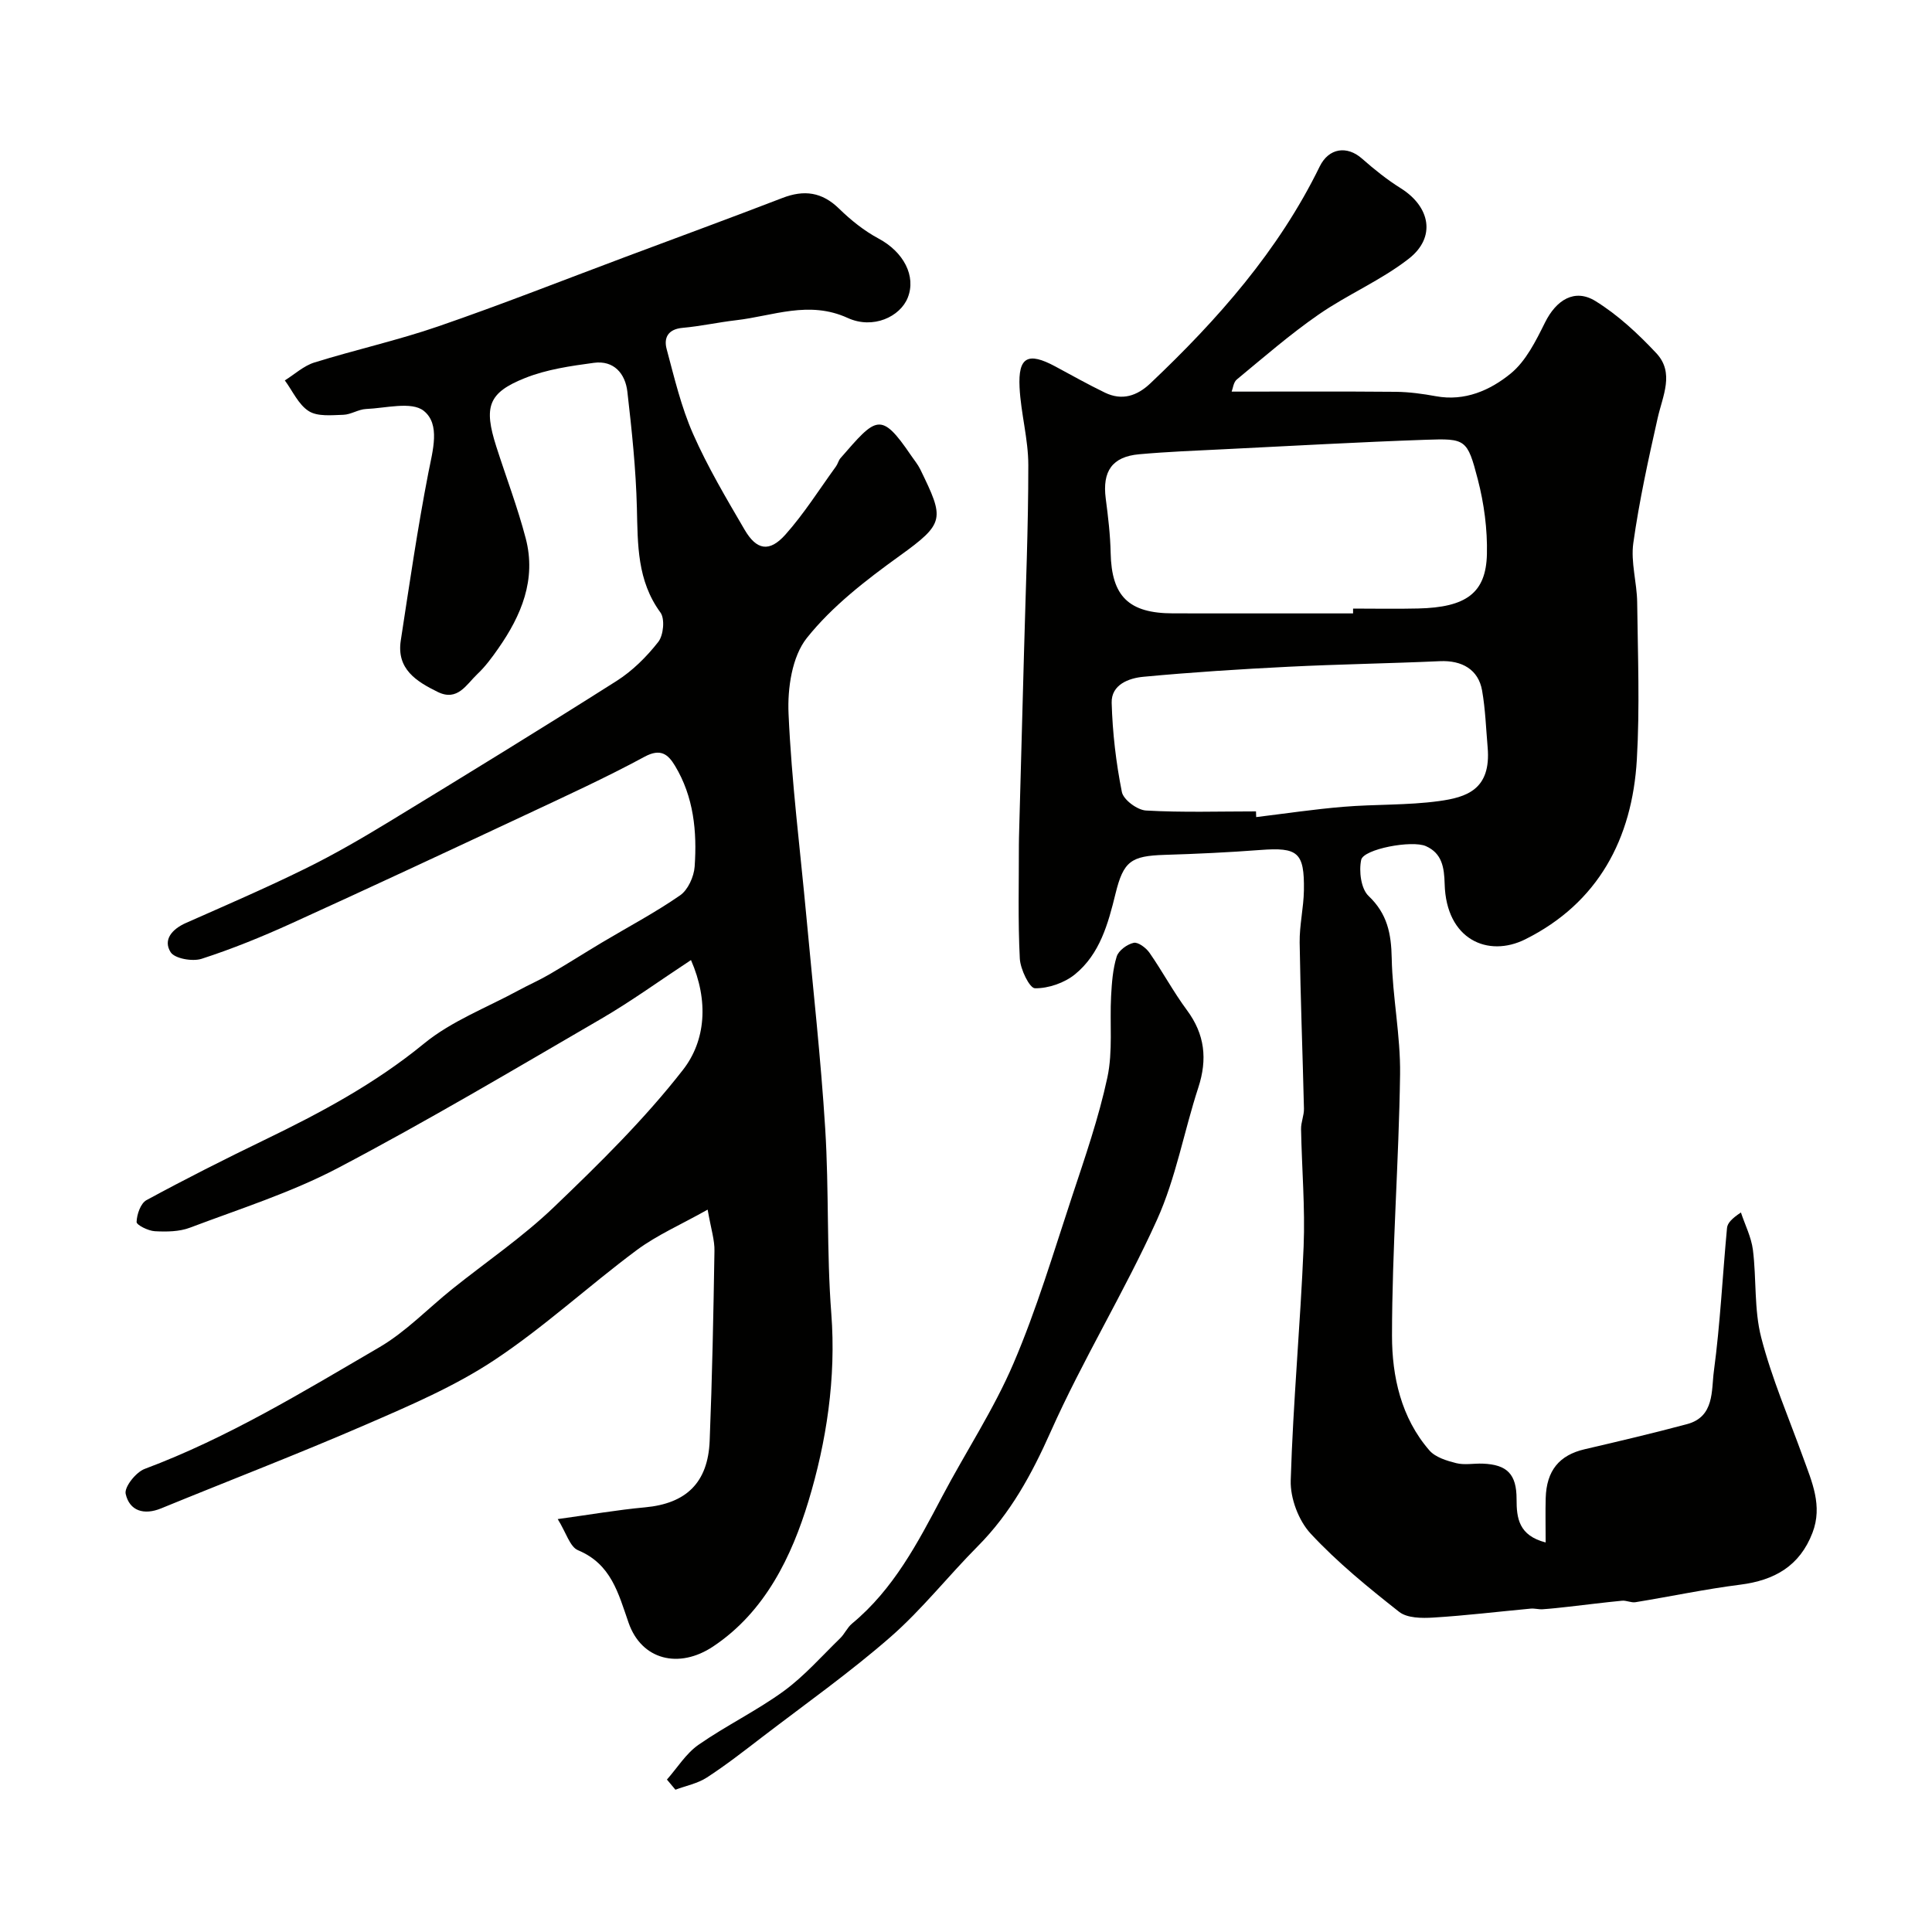
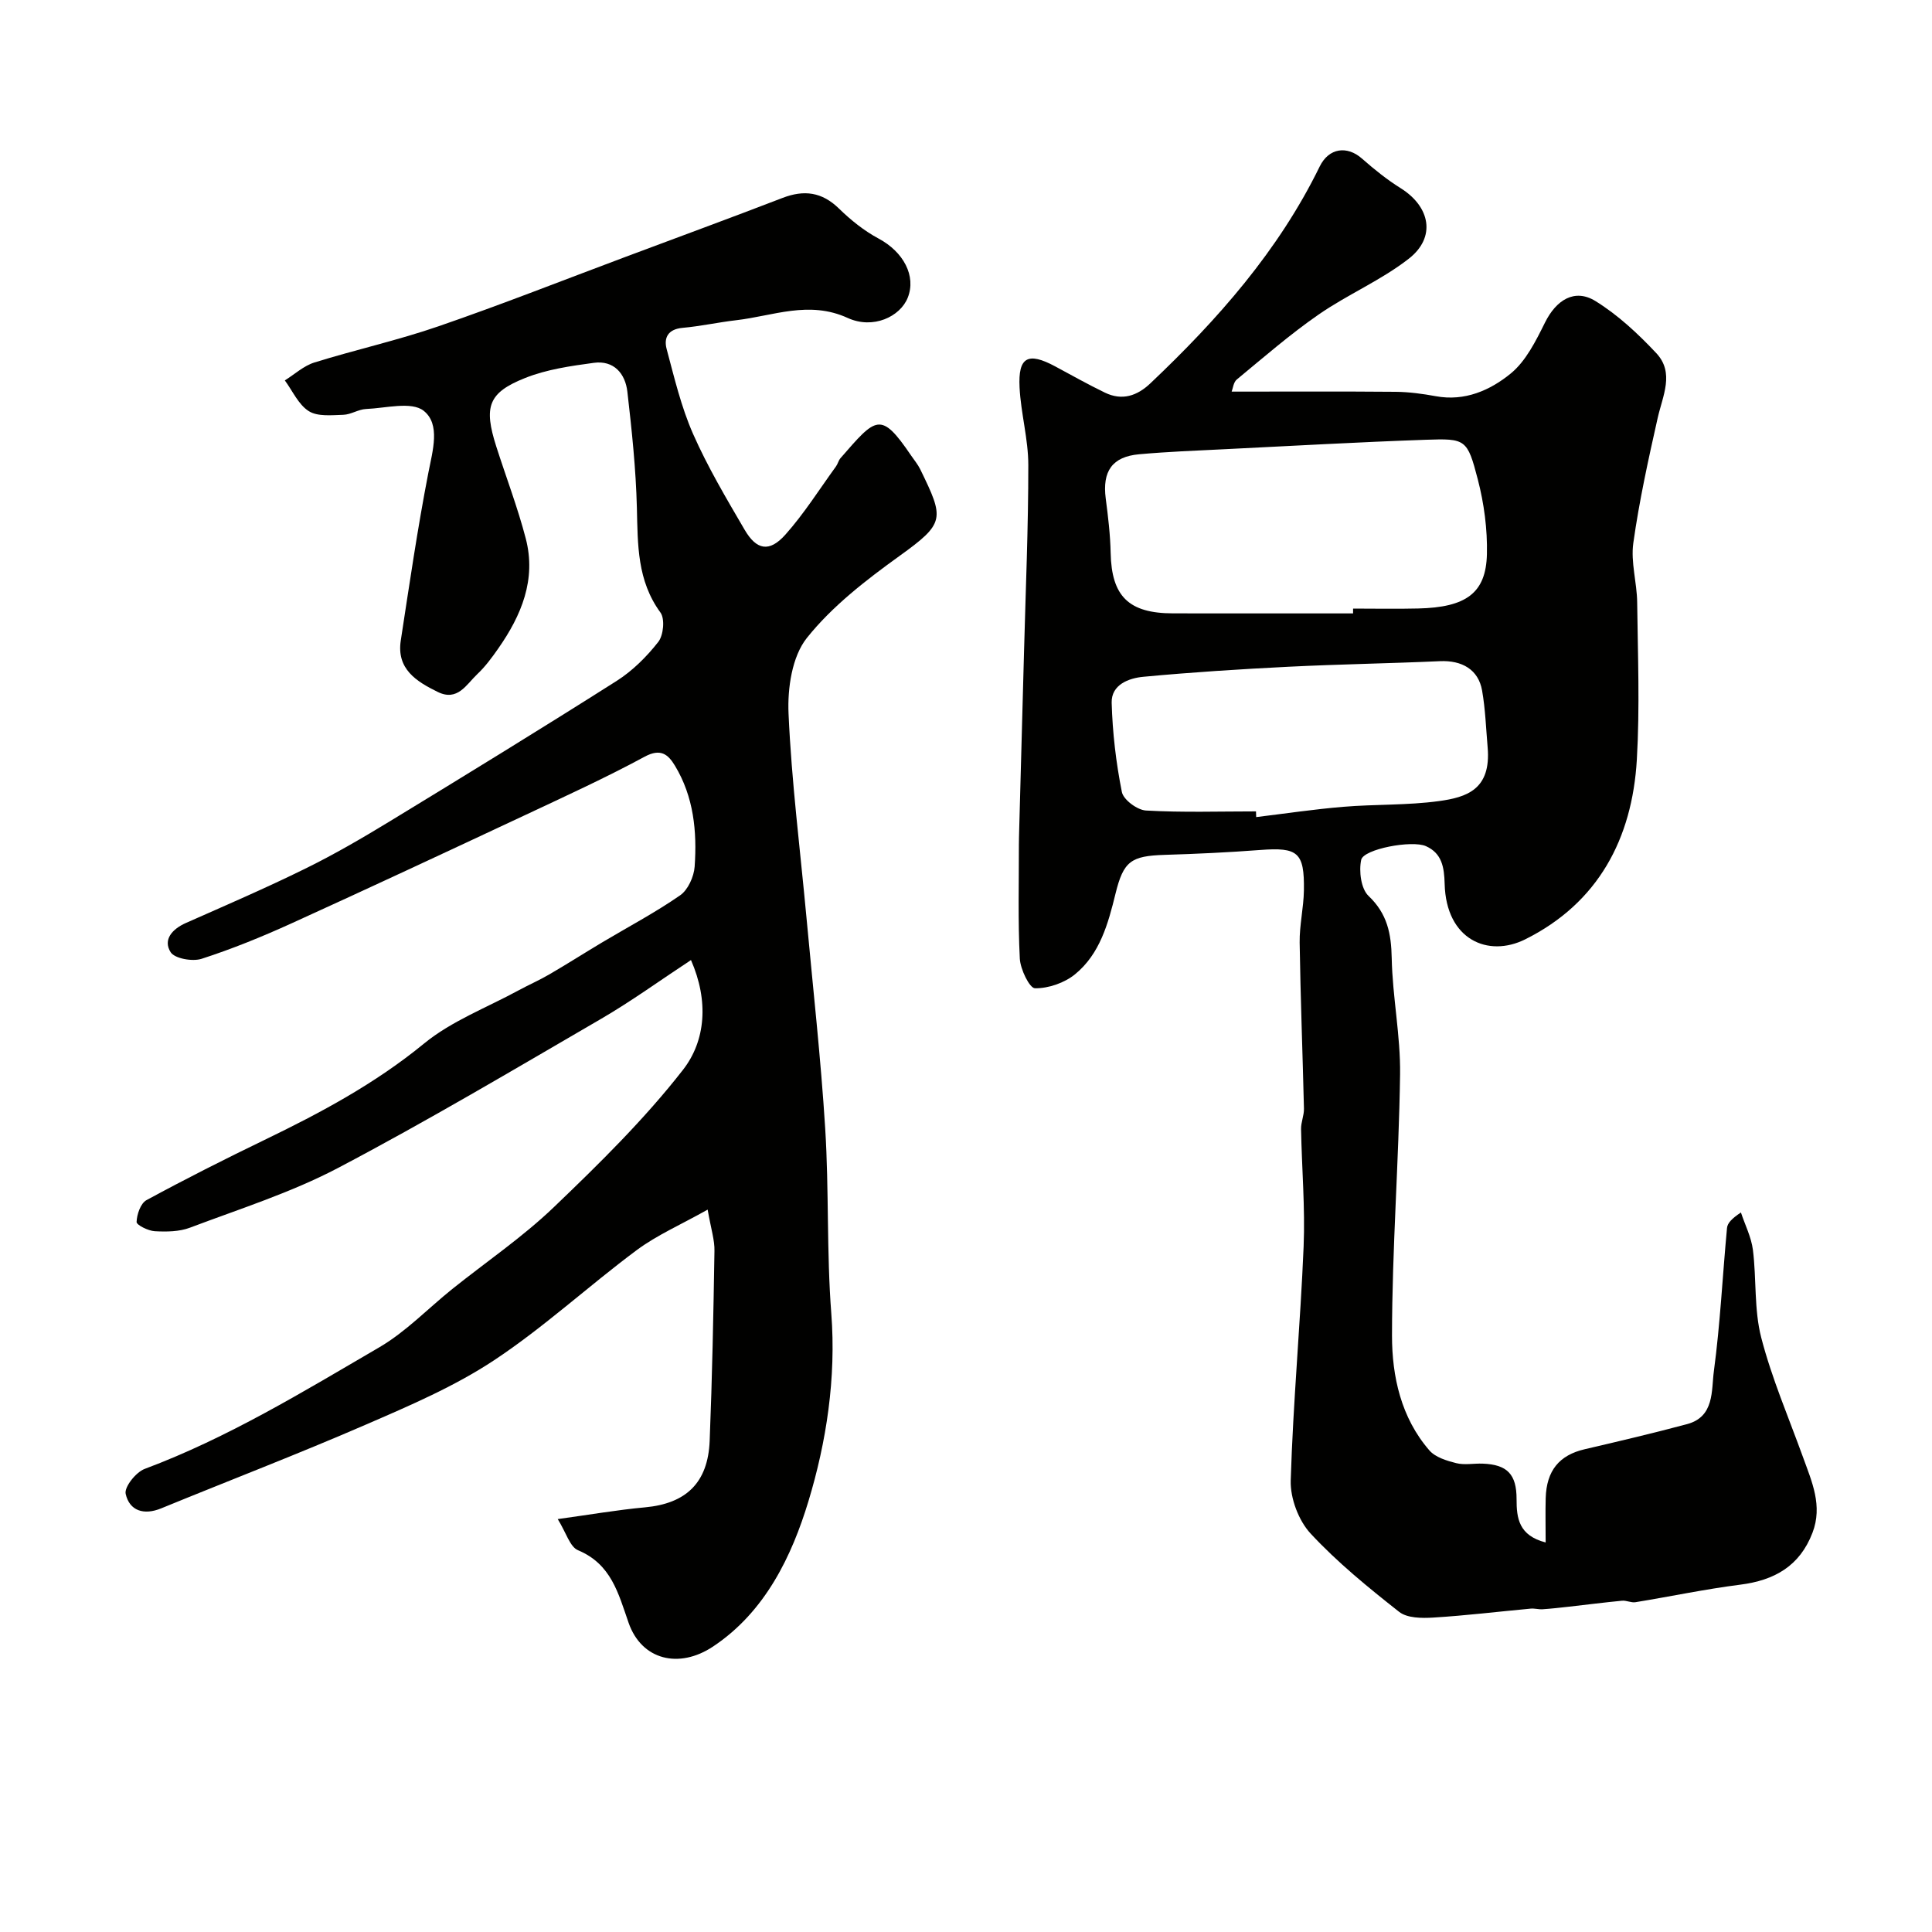
<svg xmlns="http://www.w3.org/2000/svg" enable-background="new 0 0 400 400" viewBox="0 0 400 400">
  <g fill="#010100">
    <path d="m146.51 250.44c-5.56 3.13-10.48 5.26-14.68 8.38-9.98 7.42-19.19 15.96-29.54 22.81-8.21 5.43-17.47 9.39-26.56 13.33-13.99 6.07-28.24 11.54-42.36 17.33-3.58 1.47-6.56.52-7.35-3-.32-1.42 2.13-4.5 3.94-5.17 17.21-6.44 32.81-15.98 48.56-25.17 5.51-3.22 10.08-8.03 15.11-12.07 7.03-5.63 14.56-10.74 21.03-16.94 9.4-9 18.78-18.22 26.75-28.45 4.68-6.01 5.37-14.23 1.65-22.72-6.45 4.24-12.31 8.5-18.54 12.13-18.06 10.5-36.03 21.18-54.51 30.9-9.71 5.11-20.37 8.48-30.69 12.38-2.22.84-4.86.86-7.28.73-1.36-.08-3.79-1.29-3.76-1.92.05-1.56.83-3.85 2.04-4.51 8.03-4.36 16.19-8.48 24.42-12.46 11.65-5.63 22.92-11.66 33.06-19.97 5.7-4.67 12.97-7.42 19.55-11 2.1-1.14 4.3-2.1 6.36-3.3 3.66-2.13 7.24-4.41 10.88-6.59 5.43-3.24 11.04-6.2 16.22-9.79 1.63-1.13 2.86-3.86 3.01-5.95.51-7.26-.19-14.46-4.08-20.89-1.39-2.3-2.92-3.67-6.26-1.87-8.12 4.39-16.55 8.24-24.92 12.17-16.06 7.52-32.13 15.03-48.27 22.37-6.05 2.75-12.24 5.27-18.55 7.31-1.89.61-5.58-.04-6.42-1.38-1.62-2.58.34-4.78 3.15-6.03 8.29-3.67 16.62-7.26 24.74-11.26 6-2.95 11.81-6.33 17.52-9.81 15.71-9.57 31.39-19.19 46.92-29.04 3.29-2.09 6.23-5.01 8.64-8.09 1.08-1.38 1.4-4.78.45-6.08-4.85-6.63-4.69-14.05-4.88-21.67-.2-8.03-1.05-16.06-1.97-24.05-.43-3.76-2.8-6.54-6.94-5.98-4.81.65-9.77 1.36-14.23 3.14-7.67 3.05-8.6 5.96-5.97 14.19 2.03 6.35 4.42 12.6 6.1 19.03 2.22 8.5-.9 15.94-5.7 22.8-1.31 1.88-2.7 3.76-4.36 5.32-2.24 2.13-4.06 5.67-8.16 3.66-4.44-2.18-8.57-4.75-7.65-10.67 1.78-11.59 3.47-23.21 5.71-34.72.9-4.61 2.53-10.04-.97-12.82-2.52-1.99-7.87-.54-11.94-.37-1.58.07-3.12 1.15-4.7 1.2-2.42.07-5.32.4-7.15-.76-2.14-1.35-3.35-4.18-4.96-6.36 2.03-1.27 3.91-3.02 6.12-3.71 8.52-2.65 17.28-4.59 25.71-7.5 13.03-4.49 25.86-9.56 38.77-14.39 10.82-4.05 21.66-8.03 32.44-12.18 4.46-1.72 8.17-1.24 11.7 2.21 2.44 2.38 5.2 4.6 8.19 6.2 5.18 2.77 7.82 7.77 6.04 12.24-1.57 3.94-7.17 6.6-12.43 4.2-8.05-3.68-15.45-.41-23.11.47-3.71.43-7.39 1.25-11.1 1.58-2.96.27-3.91 2.02-3.28 4.38 1.59 5.93 3.01 11.99 5.47 17.57 3.02 6.85 6.88 13.35 10.67 19.84 2.48 4.25 5.13 4.72 8.43 1.04 3.89-4.36 7.04-9.39 10.49-14.14.38-.52.52-1.24.94-1.72 7.38-8.47 8.3-9.84 14.62-.53.64.94 1.39 1.83 1.89 2.85 5 10.27 5.18 11.11-4.32 17.95-6.91 4.98-13.9 10.37-19.15 16.95-3.08 3.85-4.04 10.43-3.8 15.69.62 14.09 2.41 28.13 3.71 42.2 1.34 14.56 2.97 29.1 3.88 43.69.8 12.74.28 25.56 1.26 38.28 1.03 13.38-1.01 26.62-4.74 38.91-3.42 11.26-8.9 22.86-19.76 30.07-7.04 4.67-14.78 2.79-17.47-4.94-2.13-6.11-3.59-12.14-10.47-15.01-1.68-.7-2.44-3.62-4.2-6.45 6.58-.9 12.3-1.9 18.07-2.43 8.49-.78 13.04-5.07 13.39-13.77.52-13.09.78-26.19.99-39.29.06-2.24-.69-4.47-1.41-8.58z" />
    <path d="m255 81.08c11.55 0 22.77-.06 33.99.04 2.76.03 5.55.41 8.28.91 6.01 1.11 11.26-1.23 15.5-4.69 3.16-2.58 5.22-6.77 7.11-10.57 2.32-4.67 6.13-7.1 10.44-4.44 4.66 2.88 8.83 6.77 12.6 10.79 3.82 4.08 1.31 8.84.28 13.44-1.93 8.57-3.82 17.18-5.04 25.87-.56 3.97.75 8.17.8 12.28.13 10.85.56 21.74-.07 32.56-.96 16.38-8 29.68-23.11 37.21-7.67 3.82-16.38.1-16.68-11.48-.09-3.44-.56-6.33-3.87-7.81-2.89-1.3-12.93.59-13.41 2.83-.5 2.35-.04 5.98 1.51 7.46 3.91 3.71 4.71 7.82 4.81 12.9.16 8.03 1.84 16.06 1.73 24.07-.25 18.04-1.66 36.07-1.67 54.11 0 8.41 1.87 16.97 7.74 23.73 1.24 1.43 3.58 2.14 5.56 2.64 1.73.43 3.65.03 5.48.1 5.07.19 7.02 2.2 7.01 7.35-.01 3.96.46 7.53 6.02 8.97 0-3.38-.07-6.28.01-9.17.16-5.72 2.82-8.91 8.07-10.13 7.09-1.65 14.17-3.32 21.2-5.2 5.71-1.53 5.01-6.97 5.55-10.97 1.32-9.83 1.79-19.76 2.72-29.64.1-1.02 1-1.96 2.88-3.21.85 2.57 2.14 5.09 2.48 7.73.76 6.04.22 12.35 1.72 18.16 2.18 8.44 5.68 16.55 8.66 24.79 1.83 5.07 4.1 10.03 1.96 15.62-2.64 6.9-7.87 9.86-14.96 10.76-7.27.92-14.46 2.45-21.7 3.63-.88.14-1.86-.39-2.76-.31-3.68.35-7.35.83-11.03 1.24-1.81.2-3.62.41-5.44.53-.82.05-1.66-.21-2.47-.13-6.71.62-13.41 1.44-20.14 1.85-2.37.15-5.42.13-7.09-1.19-6.4-5.04-12.79-10.24-18.31-16.19-2.5-2.69-4.24-7.32-4.13-11 .48-16.15 2-32.27 2.67-48.42.33-8.09-.38-16.22-.53-24.33-.03-1.41.63-2.82.6-4.23-.27-11.46-.72-22.93-.89-34.39-.05-3.59.82-7.19.88-10.8.12-7.9-1.24-8.96-9.04-8.37-6.59.5-13.19.81-19.8 1.01-6.97.22-8.52 1.32-10.17 8.05-1.52 6.21-3.24 12.48-8.37 16.67-2.19 1.79-5.51 2.94-8.3 2.9-1.12-.01-3.03-3.94-3.14-6.16-.4-7.84-.18-15.71-.19-23.57 0-1 .04-2 .06-3 .33-12.27.67-24.54 1-36.8.34-12.93.9-25.87.89-38.8 0-5.36-1.54-10.7-1.81-16.07-.32-6.33 1.74-7.38 7.38-4.35 3.42 1.84 6.8 3.74 10.29 5.43 3.56 1.72 6.66.69 9.43-1.94 13.93-13.2 26.52-27.44 35.04-44.88 1.89-3.86 5.67-4.36 8.75-1.64 2.53 2.23 5.19 4.37 8.04 6.15 6.1 3.83 7.34 10.14 1.67 14.57-5.73 4.48-12.66 7.4-18.68 11.57-5.91 4.09-11.37 8.85-16.92 13.43-.72.57-.83 1.88-1.09 2.53zm25.14 45.92c0-.33 0-.67 0-1 4.49 0 8.99.09 13.48-.02 9.92-.23 14.04-3.18 14.23-11.24.12-5.16-.59-10.49-1.89-15.5-2.17-8.33-2.5-8.48-10.78-8.19-13.86.48-27.71 1.27-41.56 1.95-5.93.29-11.86.52-17.77 1.05-5.59.5-7.65 3.52-6.92 9.16.49 3.74.94 7.51 1.02 11.28.19 8.96 3.72 12.49 12.92 12.5 12.43.02 24.85.01 37.27.01zm-20.1 40.99c.01.39.03.79.04 1.18 6.01-.73 12.01-1.63 18.05-2.13 6.58-.55 13.25-.29 19.77-1.18 5.72-.78 10.86-2.38 10.1-11.13-.34-3.93-.47-7.9-1.15-11.77-.76-4.32-4.14-6.28-8.74-6.07-10.43.47-20.87.63-31.29 1.15-10.04.5-20.08 1.14-30.09 2.08-3.03.28-6.67 1.63-6.57 5.38.17 6.18.9 12.41 2.11 18.47.32 1.61 3.19 3.74 5 3.84 7.57.43 15.18.18 22.77.18z" />
-     <path d="m138.08 368.44c2.15-2.43 3.93-5.37 6.51-7.18 5.71-3.98 12.06-7.05 17.68-11.14 4.27-3.12 7.84-7.21 11.67-10.93.93-.9 1.47-2.22 2.46-3.04 8.59-7.11 13.6-16.71 18.67-26.32 4.86-9.22 10.68-18.01 14.76-27.55 4.79-11.17 8.27-22.91 12.1-34.48 2.7-8.16 5.54-16.34 7.34-24.72 1.16-5.42.47-11.22.77-16.83.15-2.76.35-5.6 1.16-8.21.39-1.25 2.16-2.54 3.52-2.84.91-.2 2.56 1.04 3.27 2.06 2.7 3.88 4.94 8.09 7.75 11.88 3.72 5.01 4.27 10.16 2.36 16.02-2.97 9.09-4.64 18.72-8.55 27.37-6.73 14.9-15.36 28.95-22.01 43.88-3.93 8.82-8.32 16.9-15.12 23.74-6.12 6.16-11.53 13.07-18.04 18.76-8.45 7.38-17.66 13.9-26.59 20.74-3.75 2.88-7.49 5.8-11.45 8.37-1.91 1.24-4.32 1.7-6.5 2.52-.59-.71-1.17-1.4-1.76-2.1z" />
  </g>
</svg>